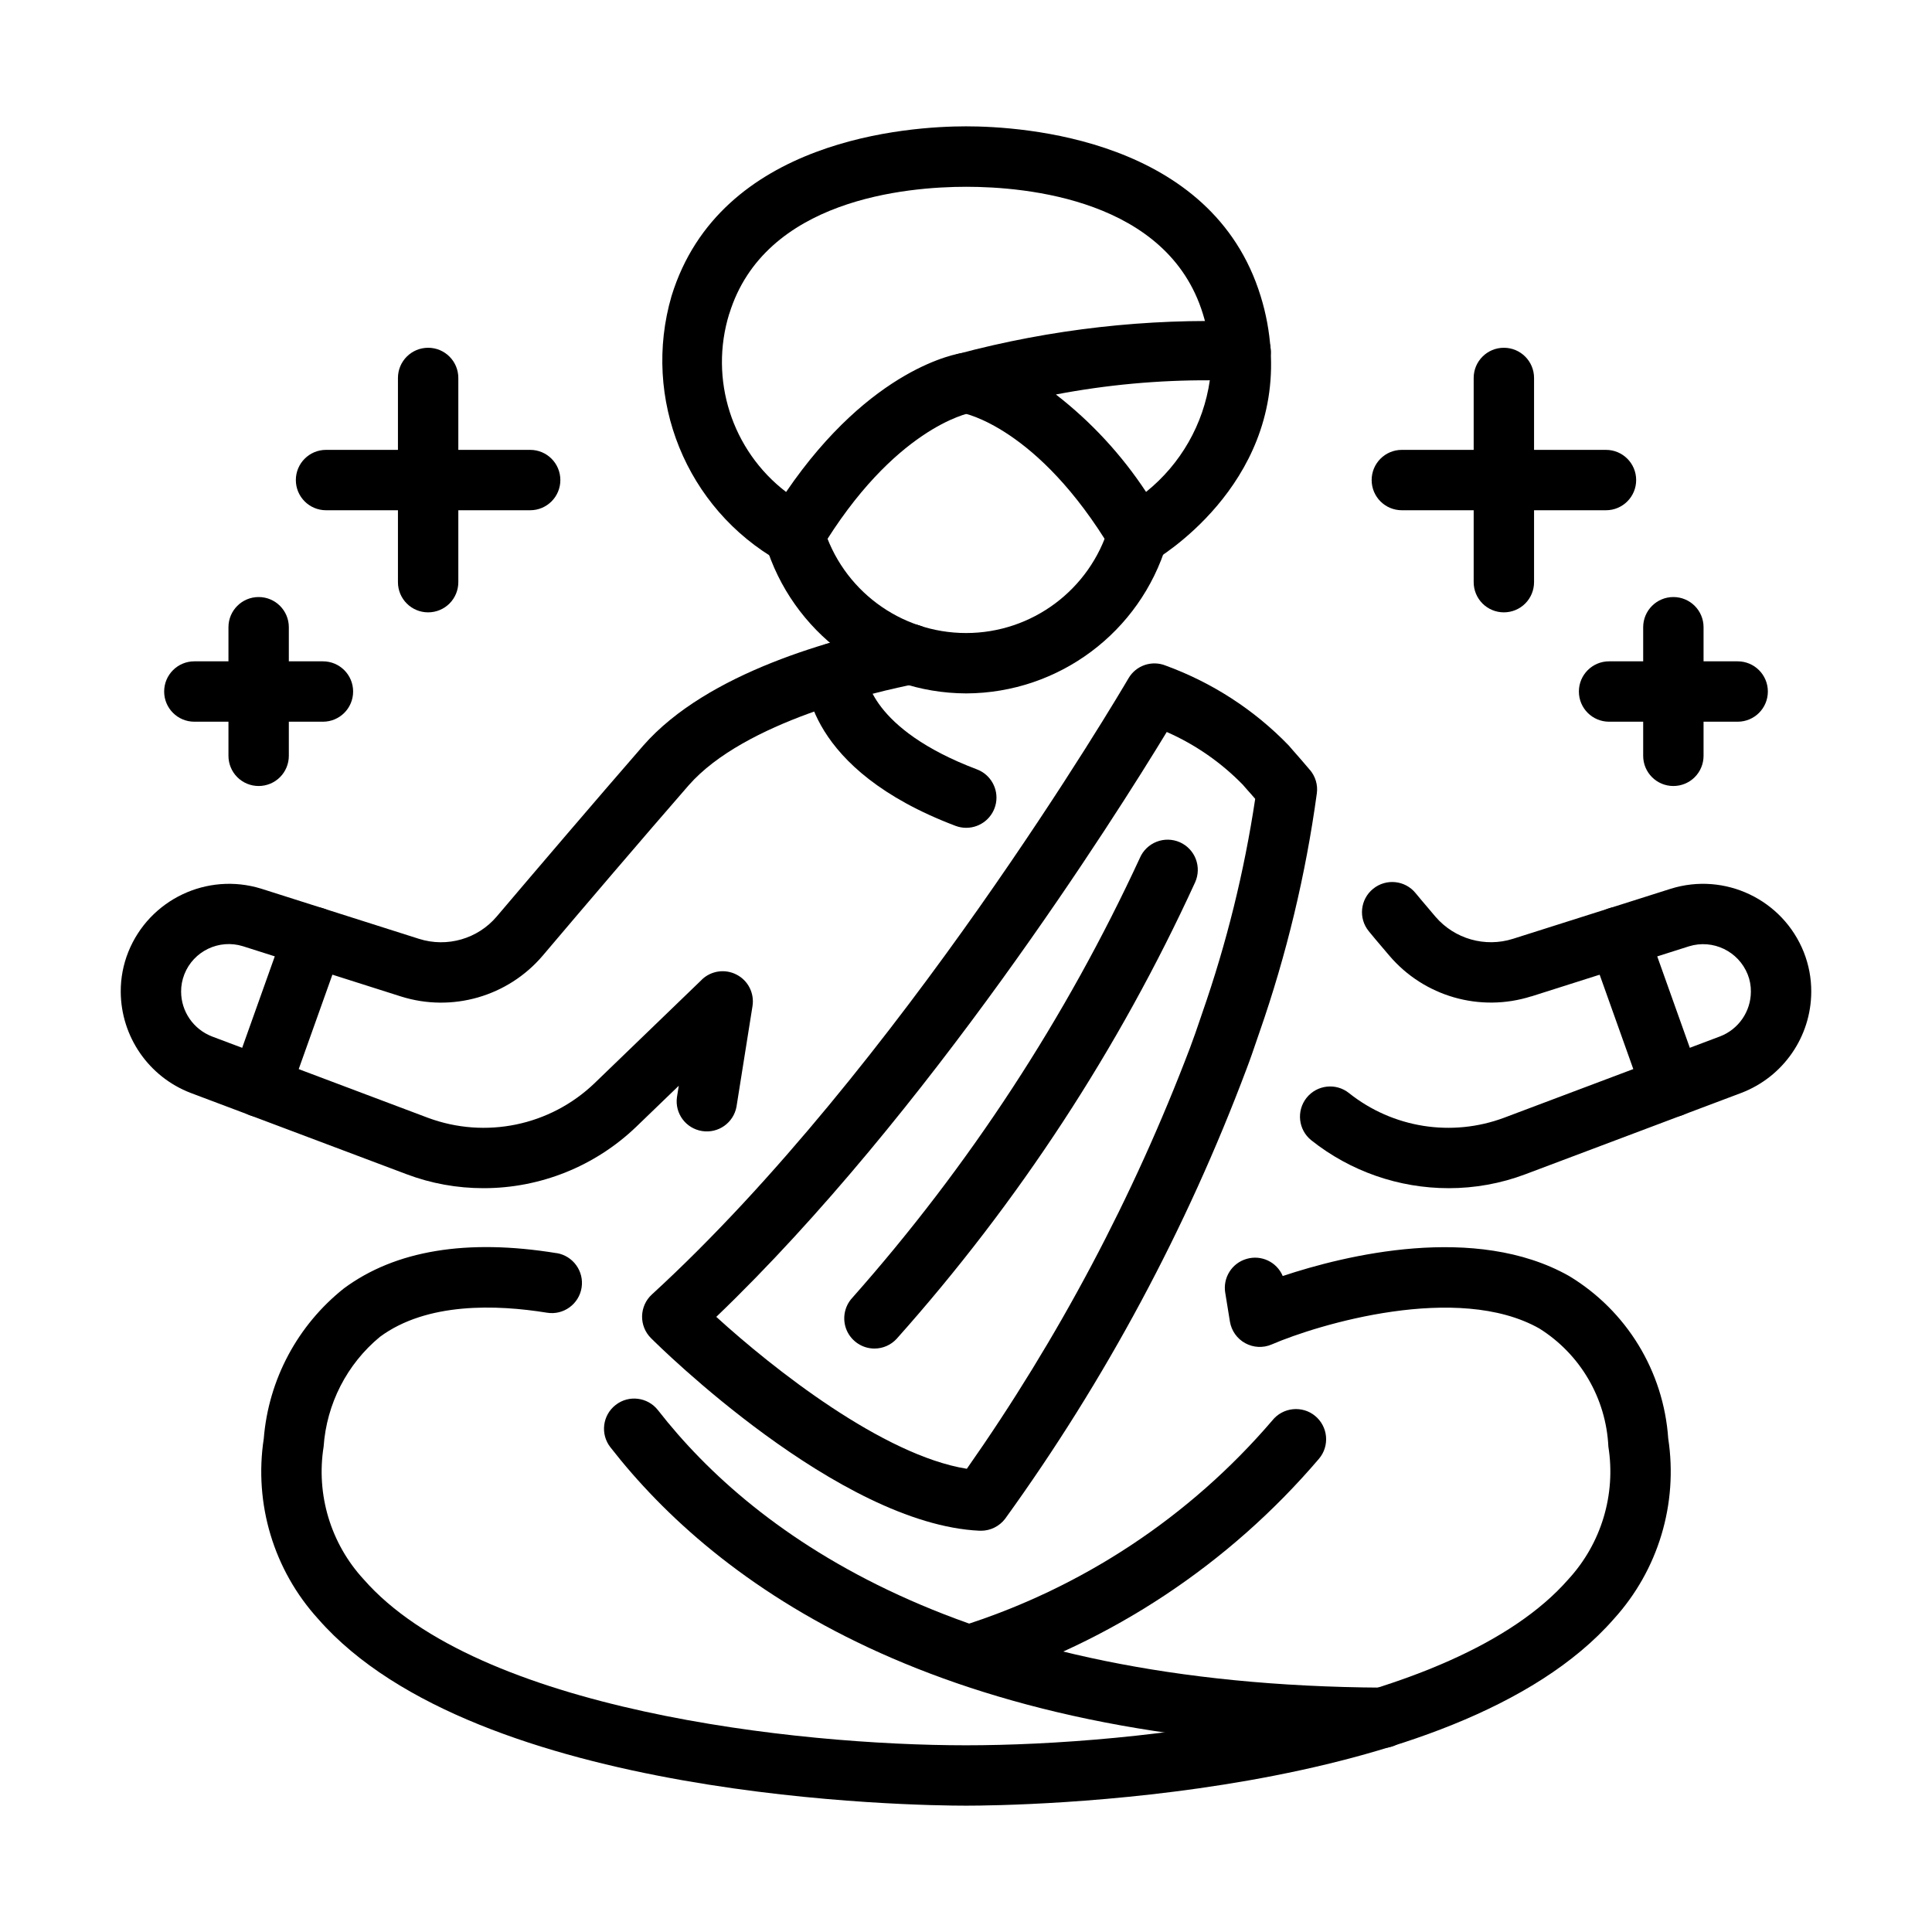
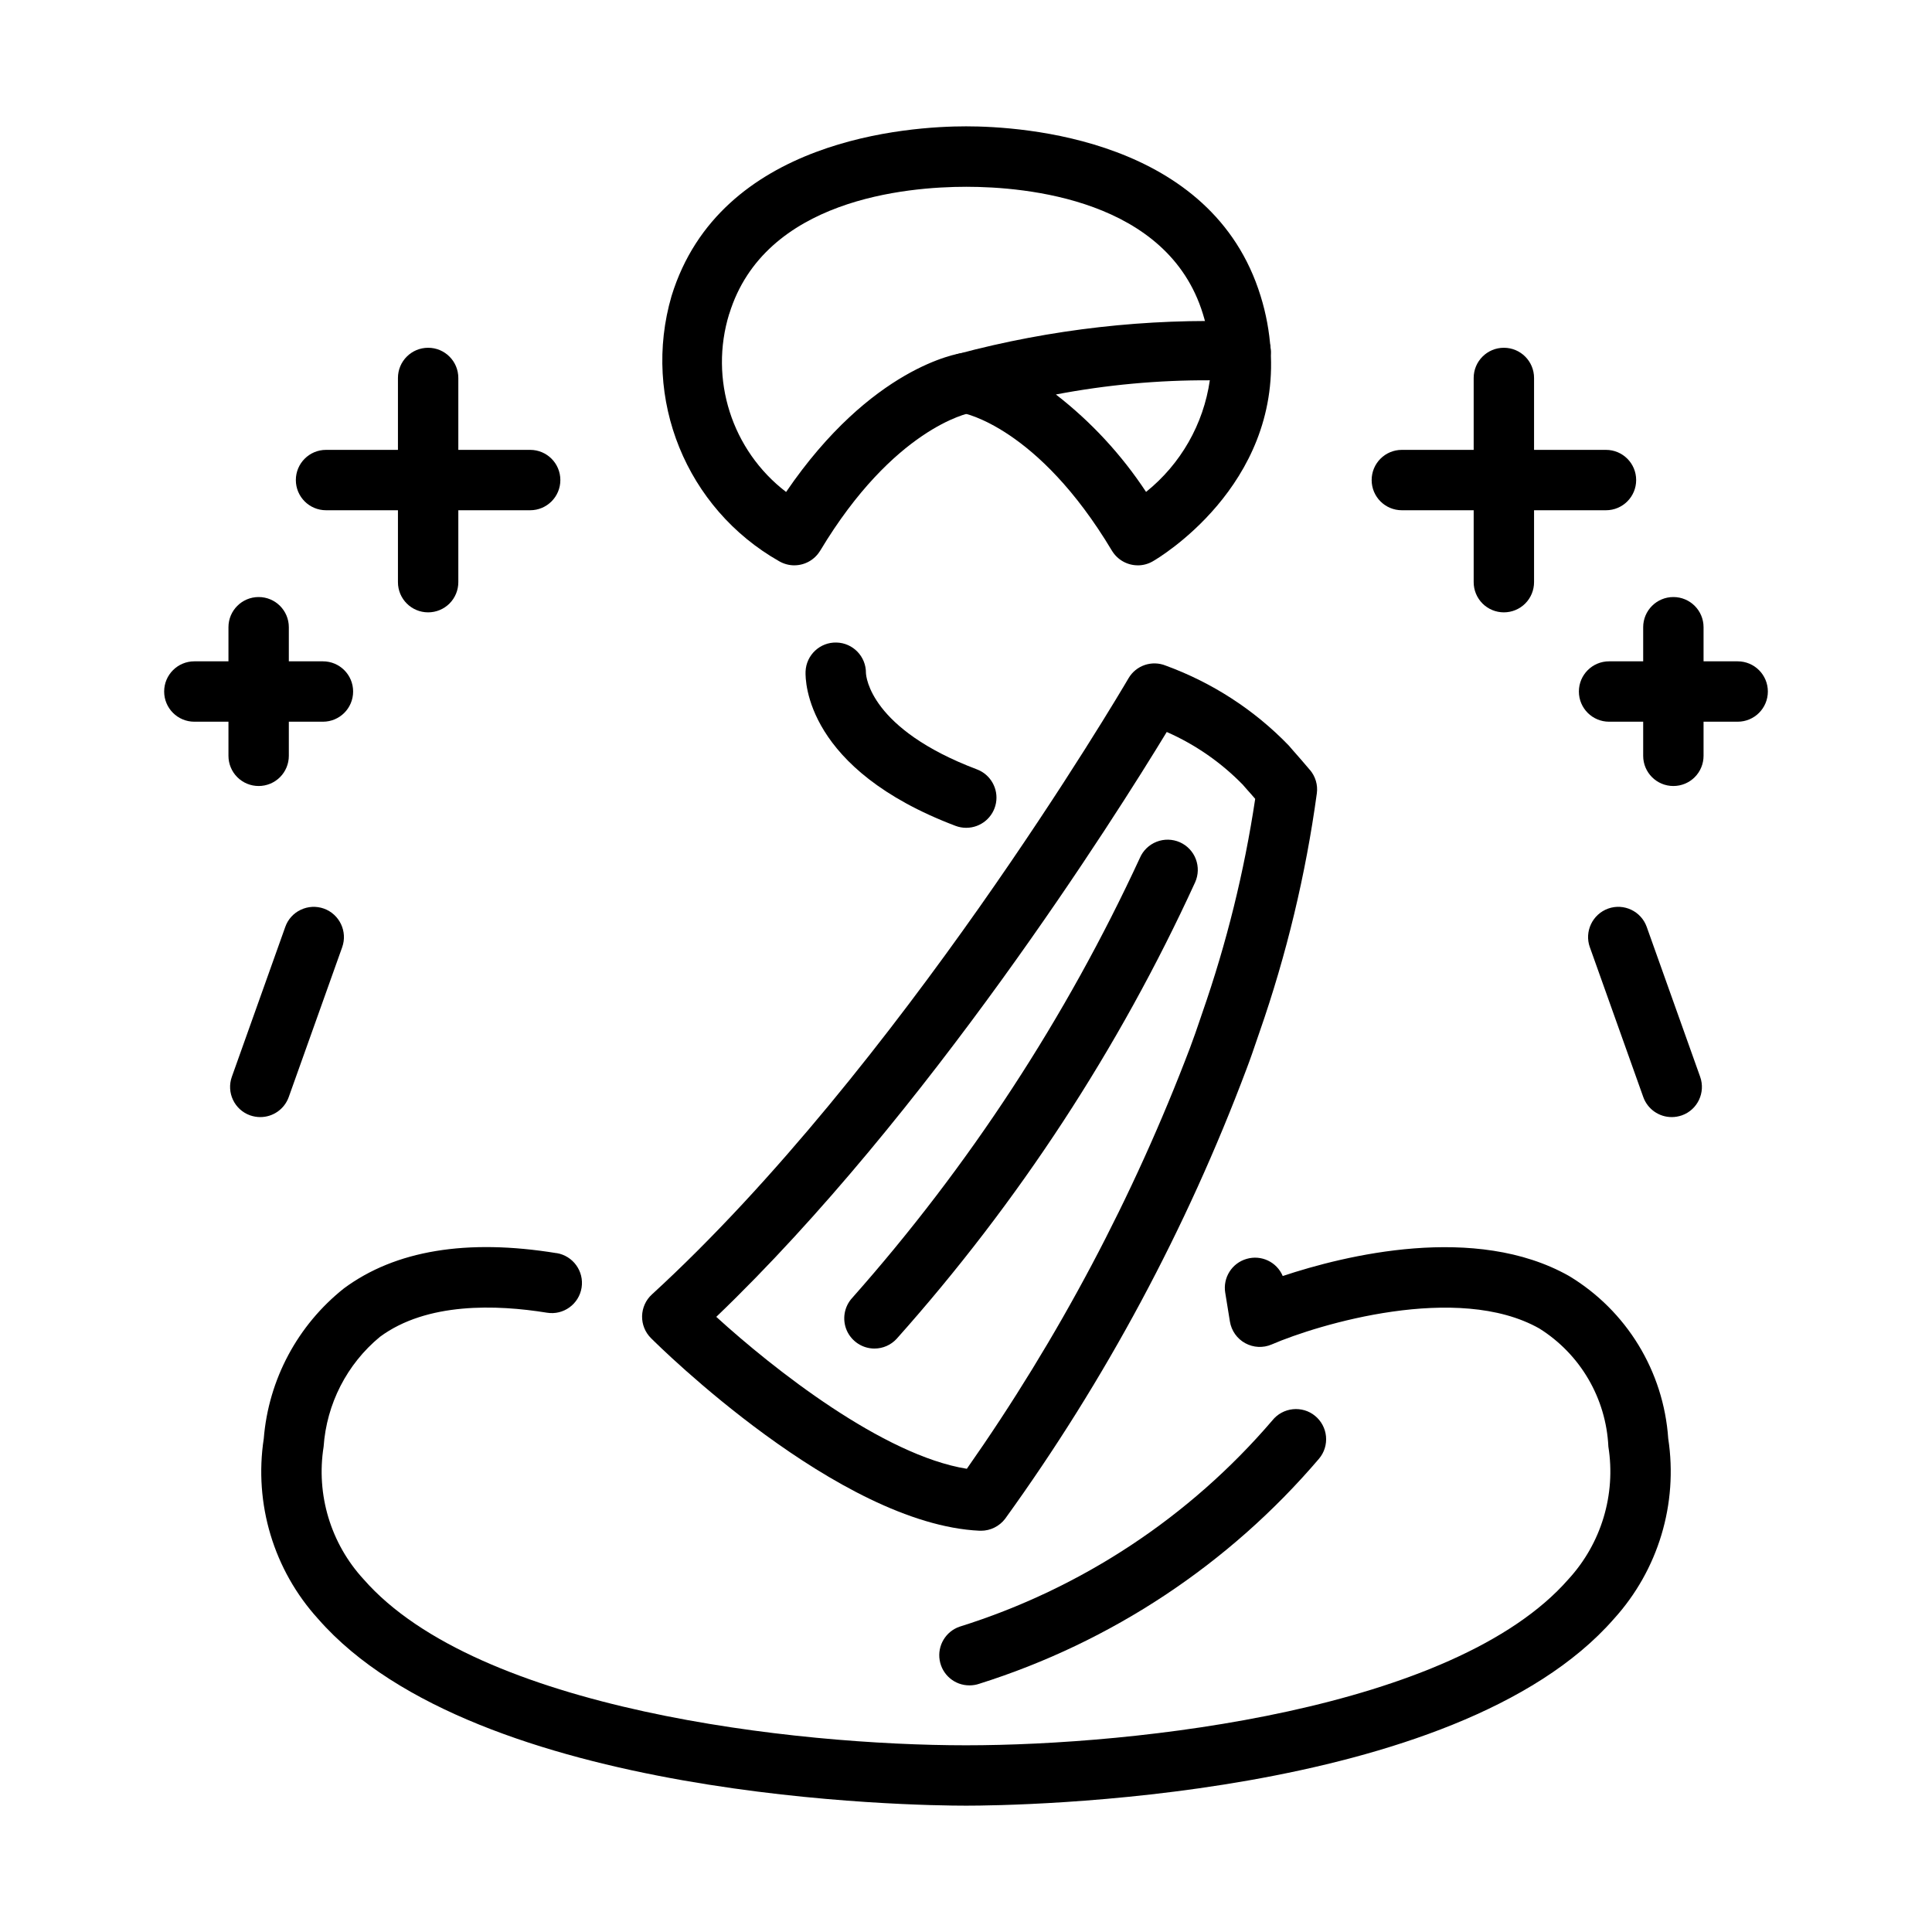
<svg xmlns="http://www.w3.org/2000/svg" width="512pt" height="512pt" version="1.1" viewBox="0 0 512 512">
-   <path d="m256.06 183.76c-24.539-0.078-46.16-16.18-53.238-39.68-1.18-4.219 1.238-8.621 5.441-9.859 4.199-1.238 8.621 1.141 9.922 5.32 4.981 16.738 20.379 28.219 37.84 28.219 17.461 0 32.84-11.48 37.84-28.219 0.578-2.039 1.961-3.781 3.84-4.82 1.859-1.02 4.078-1.262 6.121-0.66 2.059 0.602 3.781 2 4.781 3.879 1.02 1.879 1.238 4.102 0.602 6.141-7.059 23.48-28.641 39.582-53.141 39.68z" />
  <path d="m301.54 149.82c-2.82 0-5.422-1.48-6.879-3.898-19.719-32.961-39.5-36.48-39.68-36.5-3.781-0.52-6.66-3.621-6.922-7.418-0.238-3.801 2.219-7.238 5.898-8.238 24.602-6.559 50.02-9.441 75.457-8.539 3.941 0.34 7.039 3.481 7.301 7.418 2.481 36.262-29.82 55.32-31.199 56.102-1.199 0.699-2.578 1.078-3.981 1.078zm-21.719-45.281c9.32 7.219 17.398 15.961 23.898 25.82 9.18-7.359 15.219-17.941 16.898-29.578-13.68-0.059-27.359 1.199-40.801 3.762z" />
  <path d="m210.5 149.82c-1.398 0-2.781-0.379-4-1.078-24.641-13.98-36.461-43.059-28.539-70.281 12.84-41.738 62.98-44.98 78.059-44.98 15.121 0 65.219 3.238 78.059 44.98 1.441 4.621 2.32 9.398 2.641 14.238 0.141 2.121-0.578 4.199-1.98 5.781-1.398 1.602-3.379 2.559-5.5 2.699-4.398 0.199-8.16-3.121-8.48-7.5-0.238-3.559-0.922-7.102-1.98-10.5-9.34-30.398-46.941-33.68-62.68-33.68-15.84 0-53.5 3.281-62.836 33.68h-0.02c-5.34 17.34 0.68 36.16 15.078 47.199 22.621-33.18 45.621-36.68 46.641-36.82h0.02c4.359-0.621 8.418 2.422 9.039 6.781 0.641 4.379-2.398 8.441-6.781 9.059-0.621 0.102-20.398 4.078-39.879 36.539v-0.02c-1.441 2.422-4.059 3.898-6.859 3.898z" />
  <path d="m328.82 101.18h-0.078c-4.398-0.02-7.961-3.602-7.961-8.02 0.02-4.398 3.602-7.981 8-7.981 4.422 0 8 3.578 8 7.981 0.02 4.422-3.539 8-7.961 8.02z" />
  <path d="m68.98 296.04c-0.922 0-1.82-0.16-2.699-0.461-4.16-1.48-6.32-6.059-4.84-10.219l14.16-39.719c0.699-2 2.18-3.641 4.102-4.539 1.922-0.922 4.121-1.02 6.121-0.32 4.16 1.5 6.34 6.078 4.859 10.238l-14.16 39.699c-1.141 3.199-4.16 5.32-7.539 5.32z" />
-   <path d="m128.1 314.88c-6.941 0-13.82-1.238-20.301-3.68l-57.262-21.559c-11.121-4.262-18.48-14.922-18.539-26.82-0.02-3.621 0.66-7.18 2-10.539 5.578-13.898 20.879-21.18 35.199-16.781l41.84 13.301c7.441 2.359 15.582 0.02 20.621-5.941 10.641-12.539 26.602-31.238 38.82-45.281 17.039-19.422 50.68-28.422 69.223-32.059h-0.02c4.34-0.859 8.539 1.961 9.398 6.301 0.84 4.34-1.98 8.539-6.32 9.398-10.379 2.039-45.422 10-60.242 26.879-12.16 13.961-28.059 32.602-38.66 45.121-9.219 10.859-24.059 15.141-37.641 10.84l-41.84-13.301c-6.32-1.961-13.102 1.281-15.52 7.441-0.578 1.48-0.879 3.039-0.859 4.621 0.02 5.262 3.281 9.961 8.199 11.859l57.242 21.559c15.219 5.641 32.34 2.102 44.082-9.141l28.461-27.461v-0.02c2.461-2.379 6.199-2.922 9.238-1.32 3.059 1.578 4.738 4.941 4.199 8.34l-4.238 26.641c-0.781 4.281-4.82 7.141-9.121 6.461-4.301-0.68-7.262-4.66-6.66-8.98l0.48-3.019-11.262 10.859c-10.898 10.461-25.418 16.301-40.52 16.281z" />
  <path d="m256 478.52c-13.141 0-129.68-1.398-171.7-49.5-11.762-12.941-17.039-30.5-14.398-47.781 1.262-15.641 8.961-30.059 21.262-39.82 13.602-10.059 32.539-13.199 56.34-9.32v-0.02c4.359 0.719 7.32 4.82 6.621 9.18-0.699 4.359-4.82 7.34-9.18 6.621-13.32-2.16-31.801-2.82-44.262 6.398-8.762 7.238-14.141 17.781-14.922 29.121-2.019 12.699 1.879 25.641 10.578 35.102 30.359 34.738 114.64 44.02 159.66 44.02s129.3-9.281 159.66-44.02c8.699-9.48 12.602-22.422 10.578-35.121-0.602-12.82-7.441-24.52-18.301-31.32-21.641-12.219-58.562-1.102-70.938 4.238-2.262 0.98-4.84 0.84-7-0.34-2.16-1.18-3.66-3.301-4.059-5.738l-1.238-7.641v0.02c-0.66-4 1.762-7.859 5.66-8.98 3.879-1.141 8 0.801 9.578 4.539 16.398-5.461 51.02-14.039 75.859-0.02 15.281 9.199 25.078 25.281 26.301 43.082 2.641 17.281-2.641 34.859-14.398 47.801-42.02 48.102-158.56 49.5-171.7 49.5z" />
-   <path d="m383.9 314.88c-13.219 0-26.059-4.481-36.398-12.699-3.441-2.762-4-7.801-1.238-11.262 2.762-3.441 7.801-4 11.238-1.238 11.602 9.238 27.18 11.719 41.078 6.539l57.242-21.559c4.898-1.879 8.16-6.582 8.18-11.84 0.02-1.578-0.262-3.121-0.84-4.578-2.461-6.16-9.219-9.418-15.559-7.461l-41.801 13.281v-0.02c-13.578 4.301-28.422 0.039-37.641-10.82l-2.019-2.379c-1.102-1.301-2.262-2.641-3.398-4.059-2.801-3.422-2.281-8.461 1.141-11.238 3.441-2.801 8.48-2.281 11.262 1.141 1.078 1.32 2.141 2.559 3.18 3.781l2.078 2.461c5.059 5.898 13.16 8.219 20.578 5.859l41.801-13.262c14.32-4.461 29.68 2.859 35.238 16.801 1.32 3.34 2 6.898 1.98 10.5-0.039 11.898-7.398 22.539-18.52 26.801l-57.281 21.578c-6.481 2.441-13.359 3.68-20.301 3.68z" />
  <path d="m443.02 296.04c-3.379 0-6.398-2.121-7.539-5.32l-14.16-39.719v0.02c-1.48-4.16 0.699-8.738 4.859-10.238 4.16-1.48 8.738 0.699 10.219 4.859l14.16 39.719c1.48 4.16-0.68 8.738-4.84 10.219-0.879 0.301-1.781 0.461-2.699 0.461z" />
-   <path d="m366.4 463.24h-0.039c-118.28-0.641-176.54-43.68-204.6-79.699-2.719-3.481-2.102-8.5 1.398-11.219 3.481-2.719 8.5-2.078 11.219 1.398 25.879 33.219 80.219 72.918 192.06 73.52 4.422 0.02 8 3.602 7.981 8.02 0 4.422-3.602 8-8.02 7.981z" />
  <path d="m256.92 446.64c-3.922 0.02-7.262-2.82-7.898-6.68-0.641-3.859 1.602-7.621 5.301-8.879 32.199-10.082 60.918-29.02 82.863-54.66 1.34-1.68 3.301-2.738 5.422-2.961 2.121-0.219 4.262 0.398 5.898 1.762 1.66 1.359 2.699 3.32 2.898 5.441 0.199 2.141-0.461 4.262-1.84 5.898-23.82 27.941-55.02 48.621-90.062 59.66-0.82 0.281-1.699 0.422-2.578 0.422z" />
  <path d="m259.98 405.66h-0.359c-37.359-1.699-85.098-49.039-87.102-51.039l-0.02-0.02c-1.539-1.539-2.379-3.641-2.34-5.82 0.059-2.199 0.98-4.262 2.602-5.738 65.281-59.801 123.84-159.08 126.3-163.28 2-3.441 6.219-4.859 9.898-3.359 12.301 4.5 23.418 11.699 32.52 21.102l1.16 1.34c1.461 1.641 2.981 3.398 4.5 5.199v-0.02c1.461 1.719 2.141 3.981 1.84 6.199-2.941 21.559-8.039 42.781-15.199 63.32l-0.559 1.621c-0.922 2.719-1.859 5.461-2.859 8.078-15.941 42.422-37.461 82.52-64 119.26-1.52 1.98-3.879 3.16-6.379 3.16zm-70.16-56.68c15.141 13.801 44.238 36.719 66.402 40.262 24.281-34.602 44.16-72.078 59.16-111.6 0.961-2.539 1.84-5.102 2.699-7.641l0.559-1.641c6.422-18.422 11.102-37.379 14-56.656-0.68-0.781-1.359-1.578-2.039-2.32l-1.141-1.301h0.02c-5.781-5.961-12.68-10.762-20.281-14.102-13.738 22.602-63.441 101.38-119.38 155z" />
  <path d="m231.74 357.38c-3.18 0-6.059-1.898-7.34-4.801-1.262-2.922-0.699-6.32 1.48-8.66 30.941-34.922 56.621-74.199 76.199-116.56 0.84-1.961 2.441-3.5 4.422-4.281 1.98-0.781 4.199-0.738 6.16 0.121 1.941 0.859 3.481 2.461 4.238 4.461 0.762 2 0.699 4.199-0.18 6.16-20.18 44.059-46.859 84.84-79.121 121-1.52 1.641-3.641 2.559-5.859 2.559z" />
  <path d="m256.06 219.38c-0.98 0-1.941-0.18-2.84-0.52-39.602-15-39.84-38.301-39.738-40.922 0.18-4.359 3.84-7.781 8.199-7.66 4.359 0.102 7.84 3.699 7.801 8.078 0.039 0.961 1.141 14.84 29.422 25.539 3.602 1.359 5.738 5.121 5.039 8.922-0.699 3.801-4.019 6.559-7.879 6.559z" />
  <path d="m398.54 162.28c-2.121 0-4.16-0.84-5.66-2.34s-2.34-3.539-2.34-5.66v-54.117c0-4.422 3.578-8 8-8 4.422 0 8 3.578 8 8v54.117c0 2.121-0.84 4.16-2.34 5.66s-3.539 2.34-5.66 2.34z" />
  <path d="m425.6 135.22h-54.098c-4.422 0-8-3.578-8-8s3.578-8 8-8h54.098c4.422 0 8 3.578 8 8s-3.578 8-8 8z" />
  <path d="m443.46 208.3c-4.422 0-8-3.578-8-8v-34.078c0-4.422 3.578-8 8-8s8 3.578 8 8v34.078c0 2.121-0.84 4.16-2.34 5.66s-3.539 2.34-5.66 2.34z" />
  <path d="m460.5 191.26h-34.078c-4.422 0-8-3.578-8-8 0-4.422 3.578-8 8-8h34.078c4.422 0 8 3.578 8 8 0 4.422-3.578 8-8 8z" />
  <path d="m113.46 162.28c-4.422 0-8-3.578-8-8v-54.117c0-4.422 3.578-8 8-8 4.422 0 8 3.578 8 8v54.117c0 2.121-0.84 4.16-2.34 5.66s-3.539 2.34-5.66 2.34z" />
  <path d="m140.5 135.22h-54.098c-4.422 0-8-3.578-8-8s3.578-8 8-8h54.098c4.422 0 8 3.578 8 8s-3.578 8-8 8z" />
  <path d="m68.543 208.3c-2.121 0-4.16-0.84-5.66-2.34s-2.34-3.539-2.34-5.66v-34.078c0-4.422 3.578-8 8-8s8 3.578 8 8v34.078c0 2.121-0.84 4.16-2.34 5.66s-3.539 2.34-5.66 2.34z" />
  <path d="m85.582 191.26h-34.078c-4.422 0-8-3.578-8-8 0-4.422 3.578-8 8-8h34.078c4.422 0 8 3.578 8 8 0 4.422-3.578 8-8 8z" />
</svg>